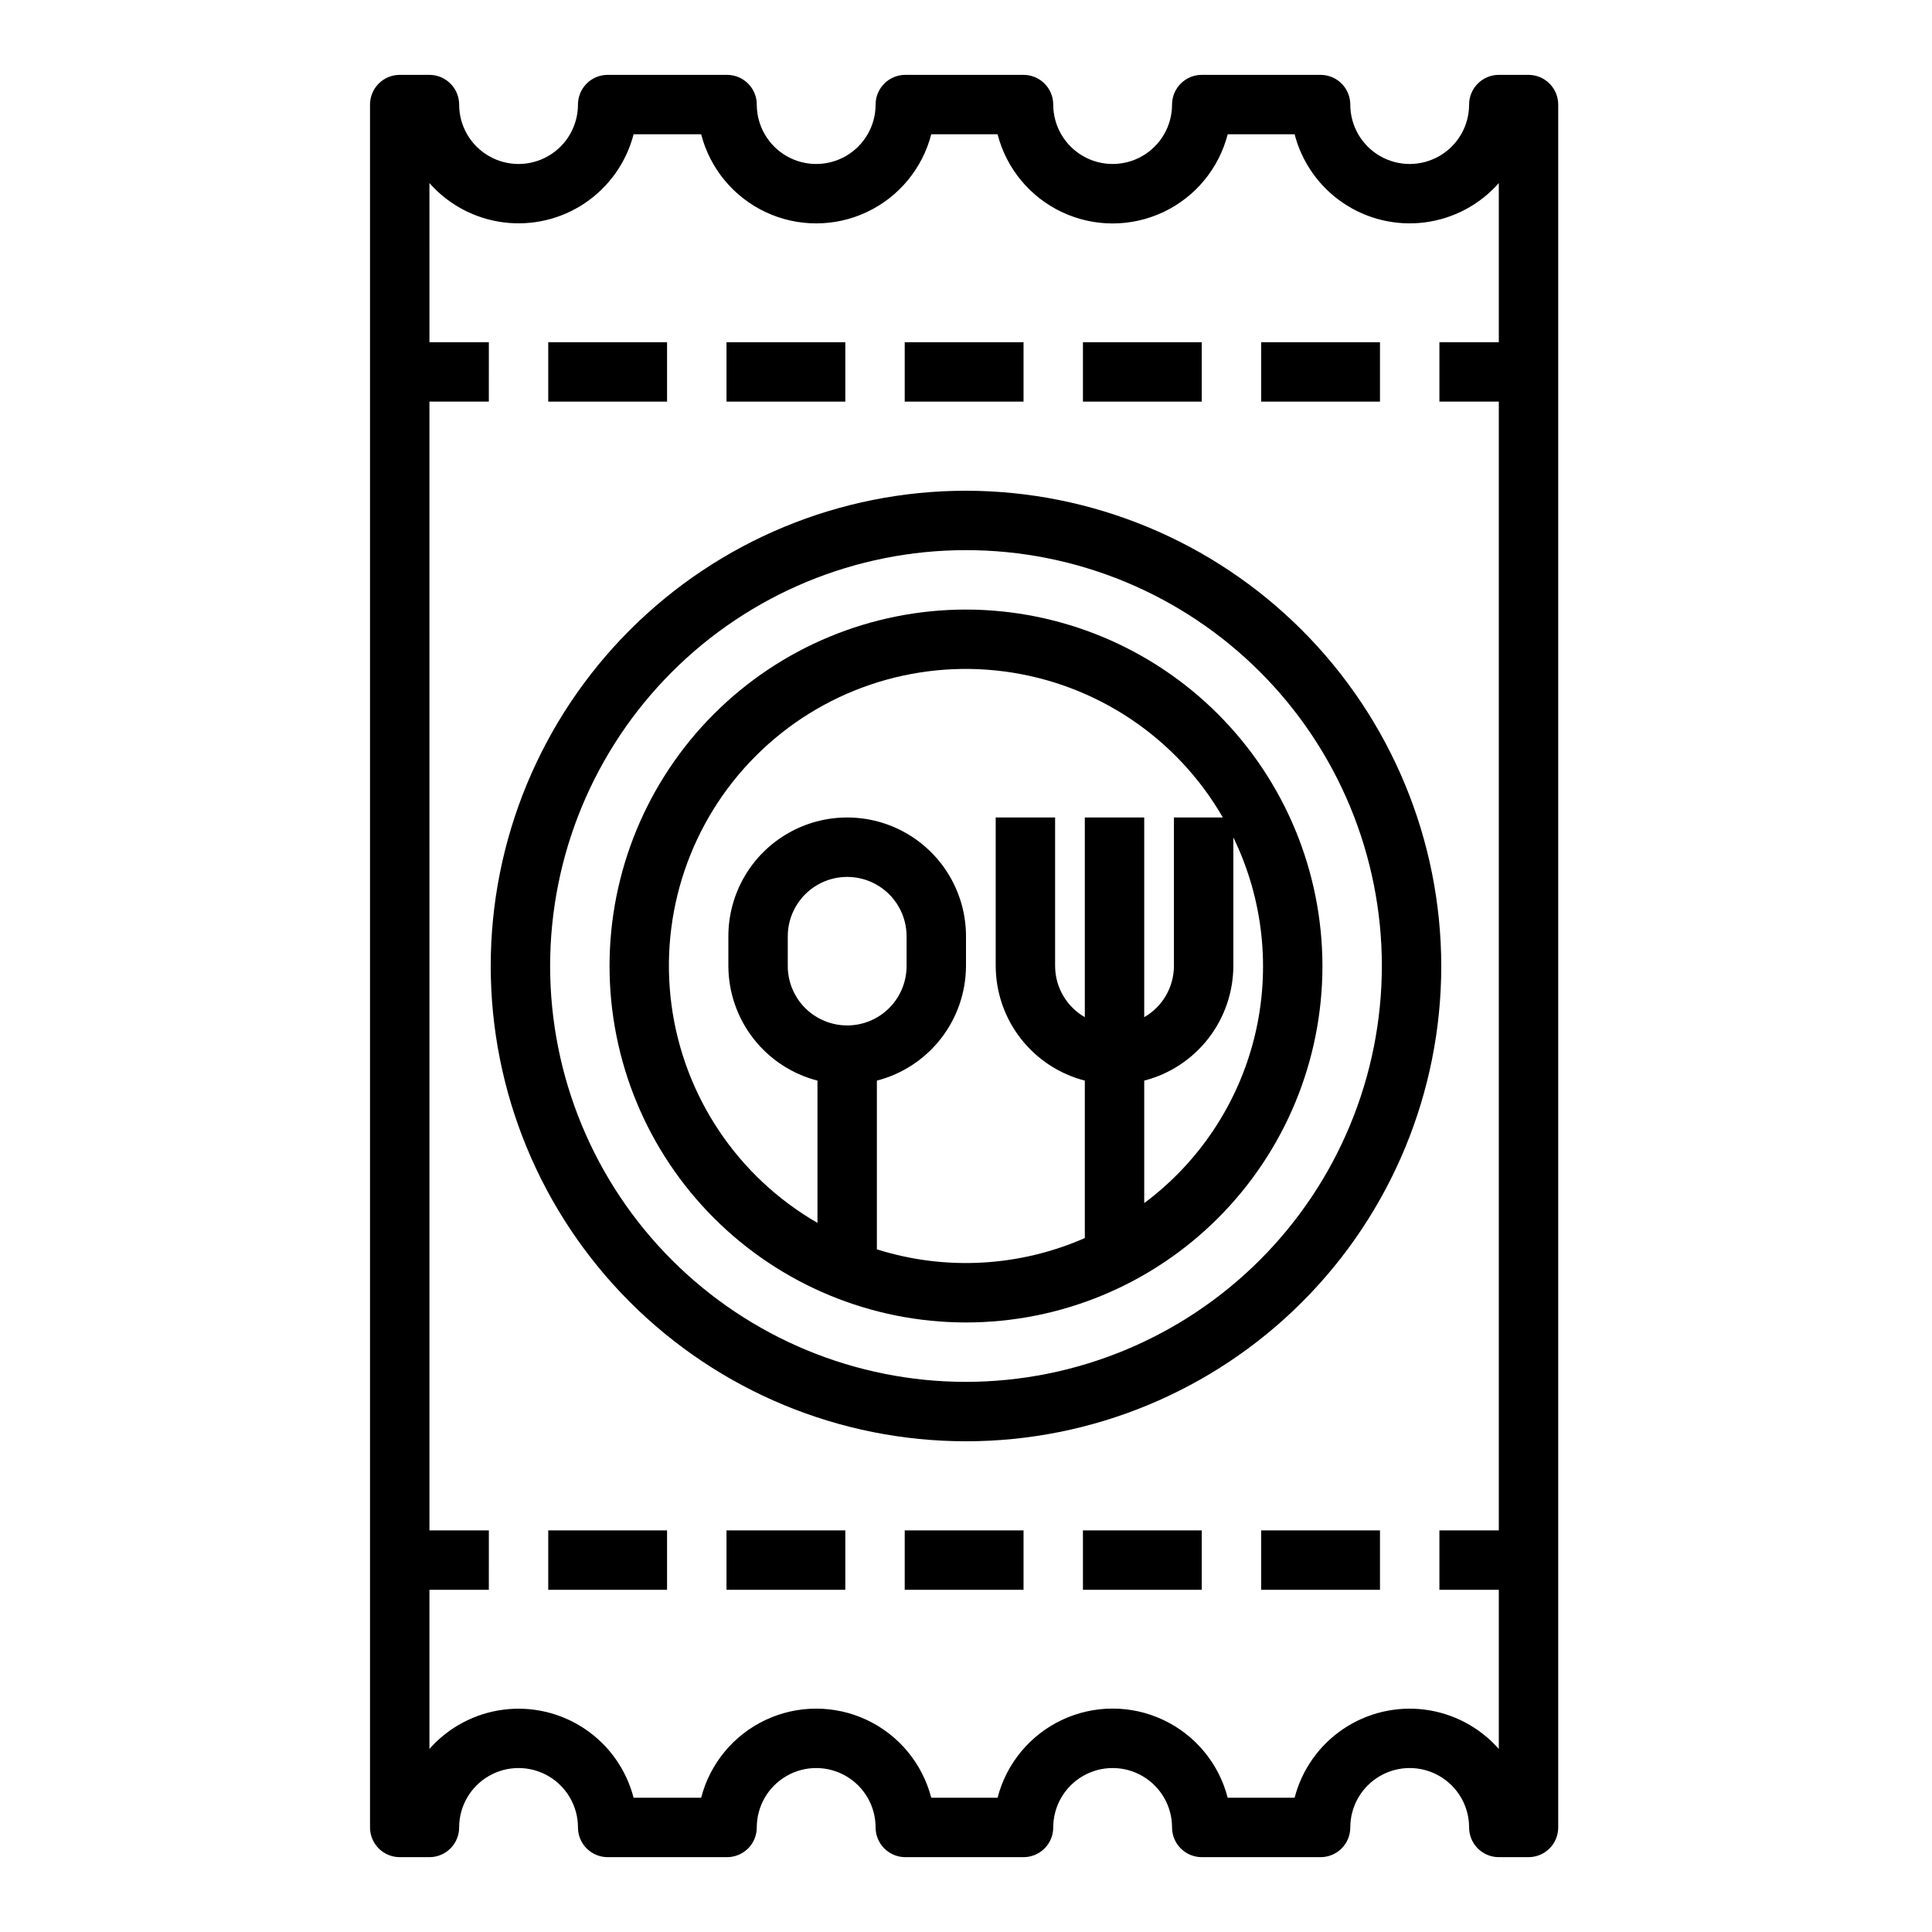
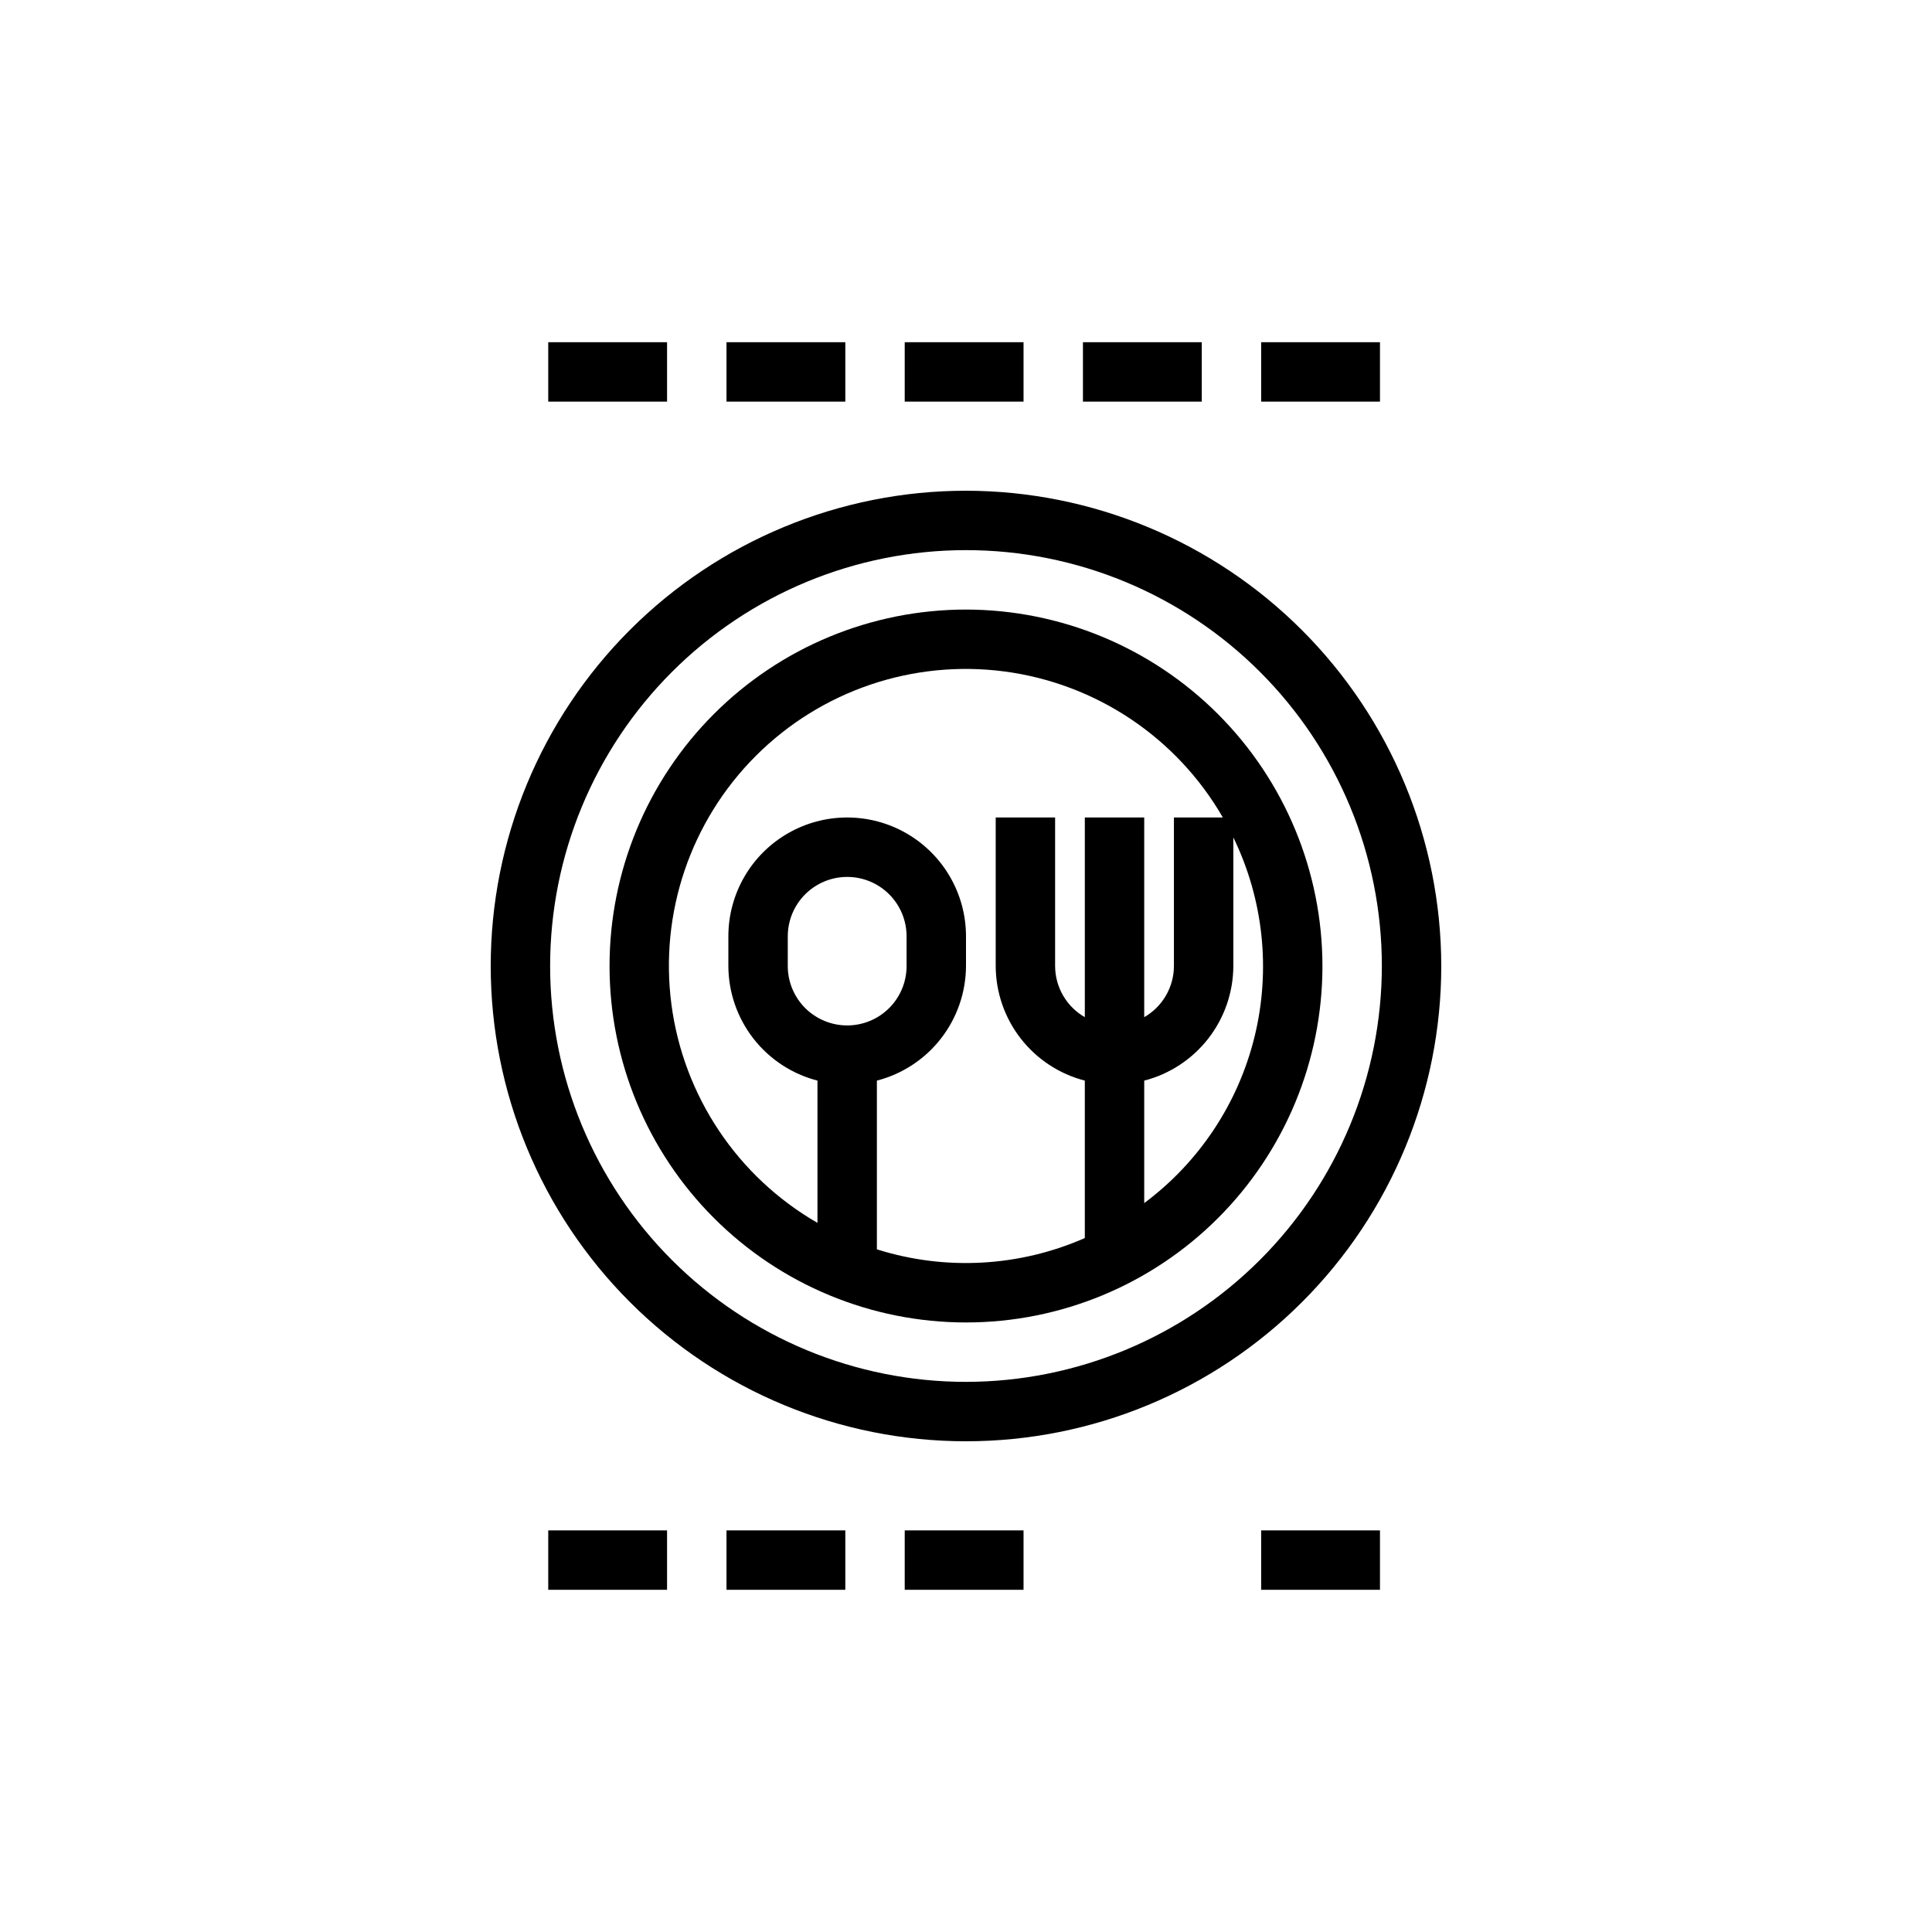
<svg xmlns="http://www.w3.org/2000/svg" fill="#000000" width="800px" height="800px" version="1.1" viewBox="144 144 512 512">
  <g>
-     <path d="m541.2 163.84c-4.348 0-7.871 3.527-7.871 7.875 0 5.625-3 10.82-7.875 13.633-4.871 2.812-10.871 2.812-15.742 0-4.871-2.812-7.871-8.008-7.871-13.633 0-2.09-0.832-4.09-2.305-5.566-1.477-1.477-3.481-2.309-5.566-2.309h-31.488c-4.348 0-7.875 3.527-7.875 7.875 0 5.625-3 10.82-7.871 13.633s-10.871 2.812-15.742 0c-4.871-2.812-7.875-8.008-7.875-13.633 0-2.09-0.828-4.09-2.305-5.566-1.477-1.477-3.477-2.309-5.566-2.309h-31.332c-4.344 0-7.871 3.527-7.871 7.875 0 5.625-3 10.82-7.871 13.633s-10.871 2.812-15.742 0c-4.871-2.812-7.875-8.008-7.875-13.633 0-2.09-0.828-4.09-2.305-5.566-1.477-1.477-3.477-2.309-5.566-2.309h-31.645c-4.348 0-7.871 3.527-7.871 7.875 0 5.625-3.004 10.82-7.875 13.633-4.871 2.812-10.871 2.812-15.742 0-4.871-2.812-7.871-8.008-7.871-13.633 0-2.09-0.832-4.09-2.309-5.566-1.477-1.477-3.477-2.309-5.566-2.309h-7.871c-4.348 0-7.871 3.527-7.871 7.875v456.58c0 2.086 0.828 4.09 2.305 5.566 1.477 1.473 3.481 2.305 5.566 2.305h7.871c2.09 0 4.09-0.832 5.566-2.305 1.477-1.477 2.309-3.481 2.309-5.566 0-5.625 3-10.824 7.871-13.637 4.871-2.812 10.871-2.812 15.742 0 4.871 2.812 7.875 8.012 7.875 13.637 0 2.086 0.828 4.09 2.305 5.566 1.477 1.473 3.477 2.305 5.566 2.305h31.645c2.09 0 4.09-0.832 5.566-2.305 1.477-1.477 2.305-3.481 2.305-5.566 0-5.625 3.004-10.824 7.875-13.637 4.871-2.812 10.871-2.812 15.742 0s7.871 8.012 7.871 13.637c0 2.086 0.832 4.09 2.305 5.566 1.477 1.473 3.481 2.305 5.566 2.305h31.332c2.09 0 4.09-0.832 5.566-2.305 1.477-1.477 2.305-3.481 2.305-5.566 0-5.625 3.004-10.824 7.875-13.637 4.871-2.812 10.871-2.812 15.742 0s7.871 8.012 7.871 13.637c0 2.086 0.832 4.09 2.309 5.566 1.477 1.473 3.477 2.305 5.566 2.305h31.488c2.086 0 4.09-0.832 5.566-2.305 1.473-1.477 2.305-3.481 2.305-5.566 0-5.625 3-10.824 7.871-13.637 4.871-2.812 10.871-2.812 15.742 0 4.875 2.812 7.875 8.012 7.875 13.637 0 2.086 0.828 4.09 2.305 5.566 1.477 1.473 3.477 2.305 5.566 2.305h7.871c2.09 0 4.09-0.832 5.566-2.305 1.477-1.477 2.305-3.481 2.305-5.566v-456.58c0-2.09-0.828-4.09-2.305-5.566-1.477-1.477-3.477-2.309-5.566-2.309zm0 86.594v299.14h-15.742v15.742h15.742v42.172c-5.066-5.75-12.055-9.453-19.656-10.422-7.602-0.965-15.293 0.875-21.637 5.172-6.344 4.301-10.902 10.766-12.82 18.184h-17.734c-2.34-9.082-8.605-16.648-17.094-20.637-8.488-3.992-18.312-3.992-26.797 0-8.488 3.988-14.754 11.555-17.094 20.637h-17.578c-2.344-9.074-8.609-16.637-17.094-20.625-8.484-3.988-18.305-3.988-26.789 0-8.484 3.988-14.75 11.551-17.094 20.625h-17.902c-1.918-7.414-6.477-13.879-12.816-18.176-6.344-4.297-14.035-6.137-21.633-5.172-7.602 0.965-14.59 4.668-19.656 10.414v-42.168h15.742l0.004-15.746h-15.742l-0.004-299.14h15.742l0.004-15.742h-15.742l-0.004-42.172c5.066 5.746 12.055 9.449 19.656 10.414 7.598 0.965 15.289-0.871 21.633-5.172 6.34-4.297 10.898-10.758 12.816-18.176h17.902c2.344 9.078 8.609 16.637 17.094 20.625s18.305 3.988 26.789 0c8.484-3.988 14.75-11.547 17.094-20.625h17.578c2.34 9.082 8.605 16.648 17.094 20.637 8.484 3.992 18.309 3.992 26.797 0 8.488-3.988 14.754-11.555 17.094-20.637h17.734c1.918 7.418 6.477 13.883 12.82 18.184 6.344 4.297 14.035 6.137 21.637 5.172 7.602-0.969 14.59-4.672 19.656-10.422v42.172h-15.742v15.742z" />
    <path d="m383.76 234.69h31.488v15.742h-31.488z" />
    <path d="m430.99 234.69h31.488v15.742h-31.488z" />
    <path d="m478.22 234.69h31.488v15.742h-31.488z" />
-     <path d="m336.53 234.69h31.488v15.742h-31.488z" />
+     <path d="m336.53 234.69h31.488v15.742h-31.488" />
    <path d="m289.29 234.69h31.488v15.742h-31.488z" />
    <path d="m383.76 549.57h31.488v15.742h-31.488z" />
-     <path d="m430.99 549.57h31.488v15.742h-31.488z" />
    <path d="m478.22 549.57h31.488v15.742h-31.488z" />
    <path d="m336.53 549.57h31.488v15.742h-31.488z" />
    <path d="m289.29 549.57h31.488v15.742h-31.488z" />
    <path d="m400 274.05c-33.406 0-65.441 13.27-89.062 36.891s-36.891 55.656-36.891 89.062c0 33.402 13.27 65.441 36.891 89.059 23.621 23.621 55.656 36.891 89.062 36.891 33.402 0 65.441-13.27 89.059-36.891 23.621-23.617 36.891-55.656 36.891-89.059-0.039-33.395-13.32-65.406-36.934-89.02-23.609-23.613-55.625-36.895-89.016-36.934zm0 236.16c-29.23 0-57.262-11.613-77.93-32.281-20.668-20.668-32.281-48.699-32.281-77.926 0-29.23 11.613-57.262 32.281-77.93 20.668-20.668 48.699-32.281 77.93-32.281 29.227 0 57.258 11.613 77.926 32.281 20.668 20.668 32.281 48.699 32.281 77.93-0.031 29.219-11.652 57.23-32.312 77.895-20.664 20.66-48.676 32.281-77.895 32.312z" />
    <path d="m400 305.54c-25.055 0-49.082 9.953-66.797 27.668s-27.668 41.742-27.668 66.797c0 25.051 9.953 49.078 27.668 66.793 17.715 17.719 41.742 27.668 66.797 27.668 25.051 0 49.078-9.949 66.793-27.668 17.719-17.715 27.668-41.742 27.668-66.793-0.023-25.047-9.988-49.059-27.695-66.77-17.711-17.707-41.723-27.668-66.766-27.695zm-31.488 110.21c-4.176 0-8.18-1.66-11.133-4.609-2.953-2.953-4.613-6.957-4.613-11.133v-7.875c0-5.625 3-10.82 7.871-13.633 4.871-2.812 10.875-2.812 15.746 0 4.871 2.812 7.871 8.008 7.871 13.633v7.875c0 4.176-1.656 8.18-4.609 11.133-2.953 2.949-6.957 4.609-11.133 4.609zm7.871 59.348v-44.723c6.738-1.738 12.711-5.664 16.984-11.156 4.273-5.496 6.606-12.25 6.633-19.211v-7.875c0-11.25-6.004-21.645-15.746-27.27-9.742-5.625-21.746-5.625-31.488 0s-15.742 16.02-15.742 27.27v7.875c0.023 6.961 2.356 13.715 6.629 19.211 4.273 5.492 10.246 9.418 16.984 11.156v37.699c-21.191-12.215-35.492-33.598-38.695-57.852-3.199-24.25 5.066-48.613 22.363-65.91 17.297-17.297 41.66-25.562 65.91-22.363 24.254 3.203 45.637 17.504 57.852 38.695h-12.965v39.363c-0.016 5.598-3.016 10.766-7.871 13.555v-52.918h-15.742v52.918c-4.856-2.789-7.856-7.957-7.875-13.555v-39.363h-15.742v39.363c0.027 6.961 2.356 13.715 6.629 19.211 4.273 5.492 10.246 9.418 16.988 11.156v41.723c-17.398 7.644-36.98 8.707-55.105 2.992zm70.848-12.266v-32.457c6.738-1.738 12.711-5.664 16.984-11.156 4.273-5.496 6.606-12.25 6.633-19.211v-34.086c7.961 16.375 9.961 35.016 5.648 52.711-4.312 17.691-14.66 33.324-29.266 44.199z" />
  </g>
</svg>